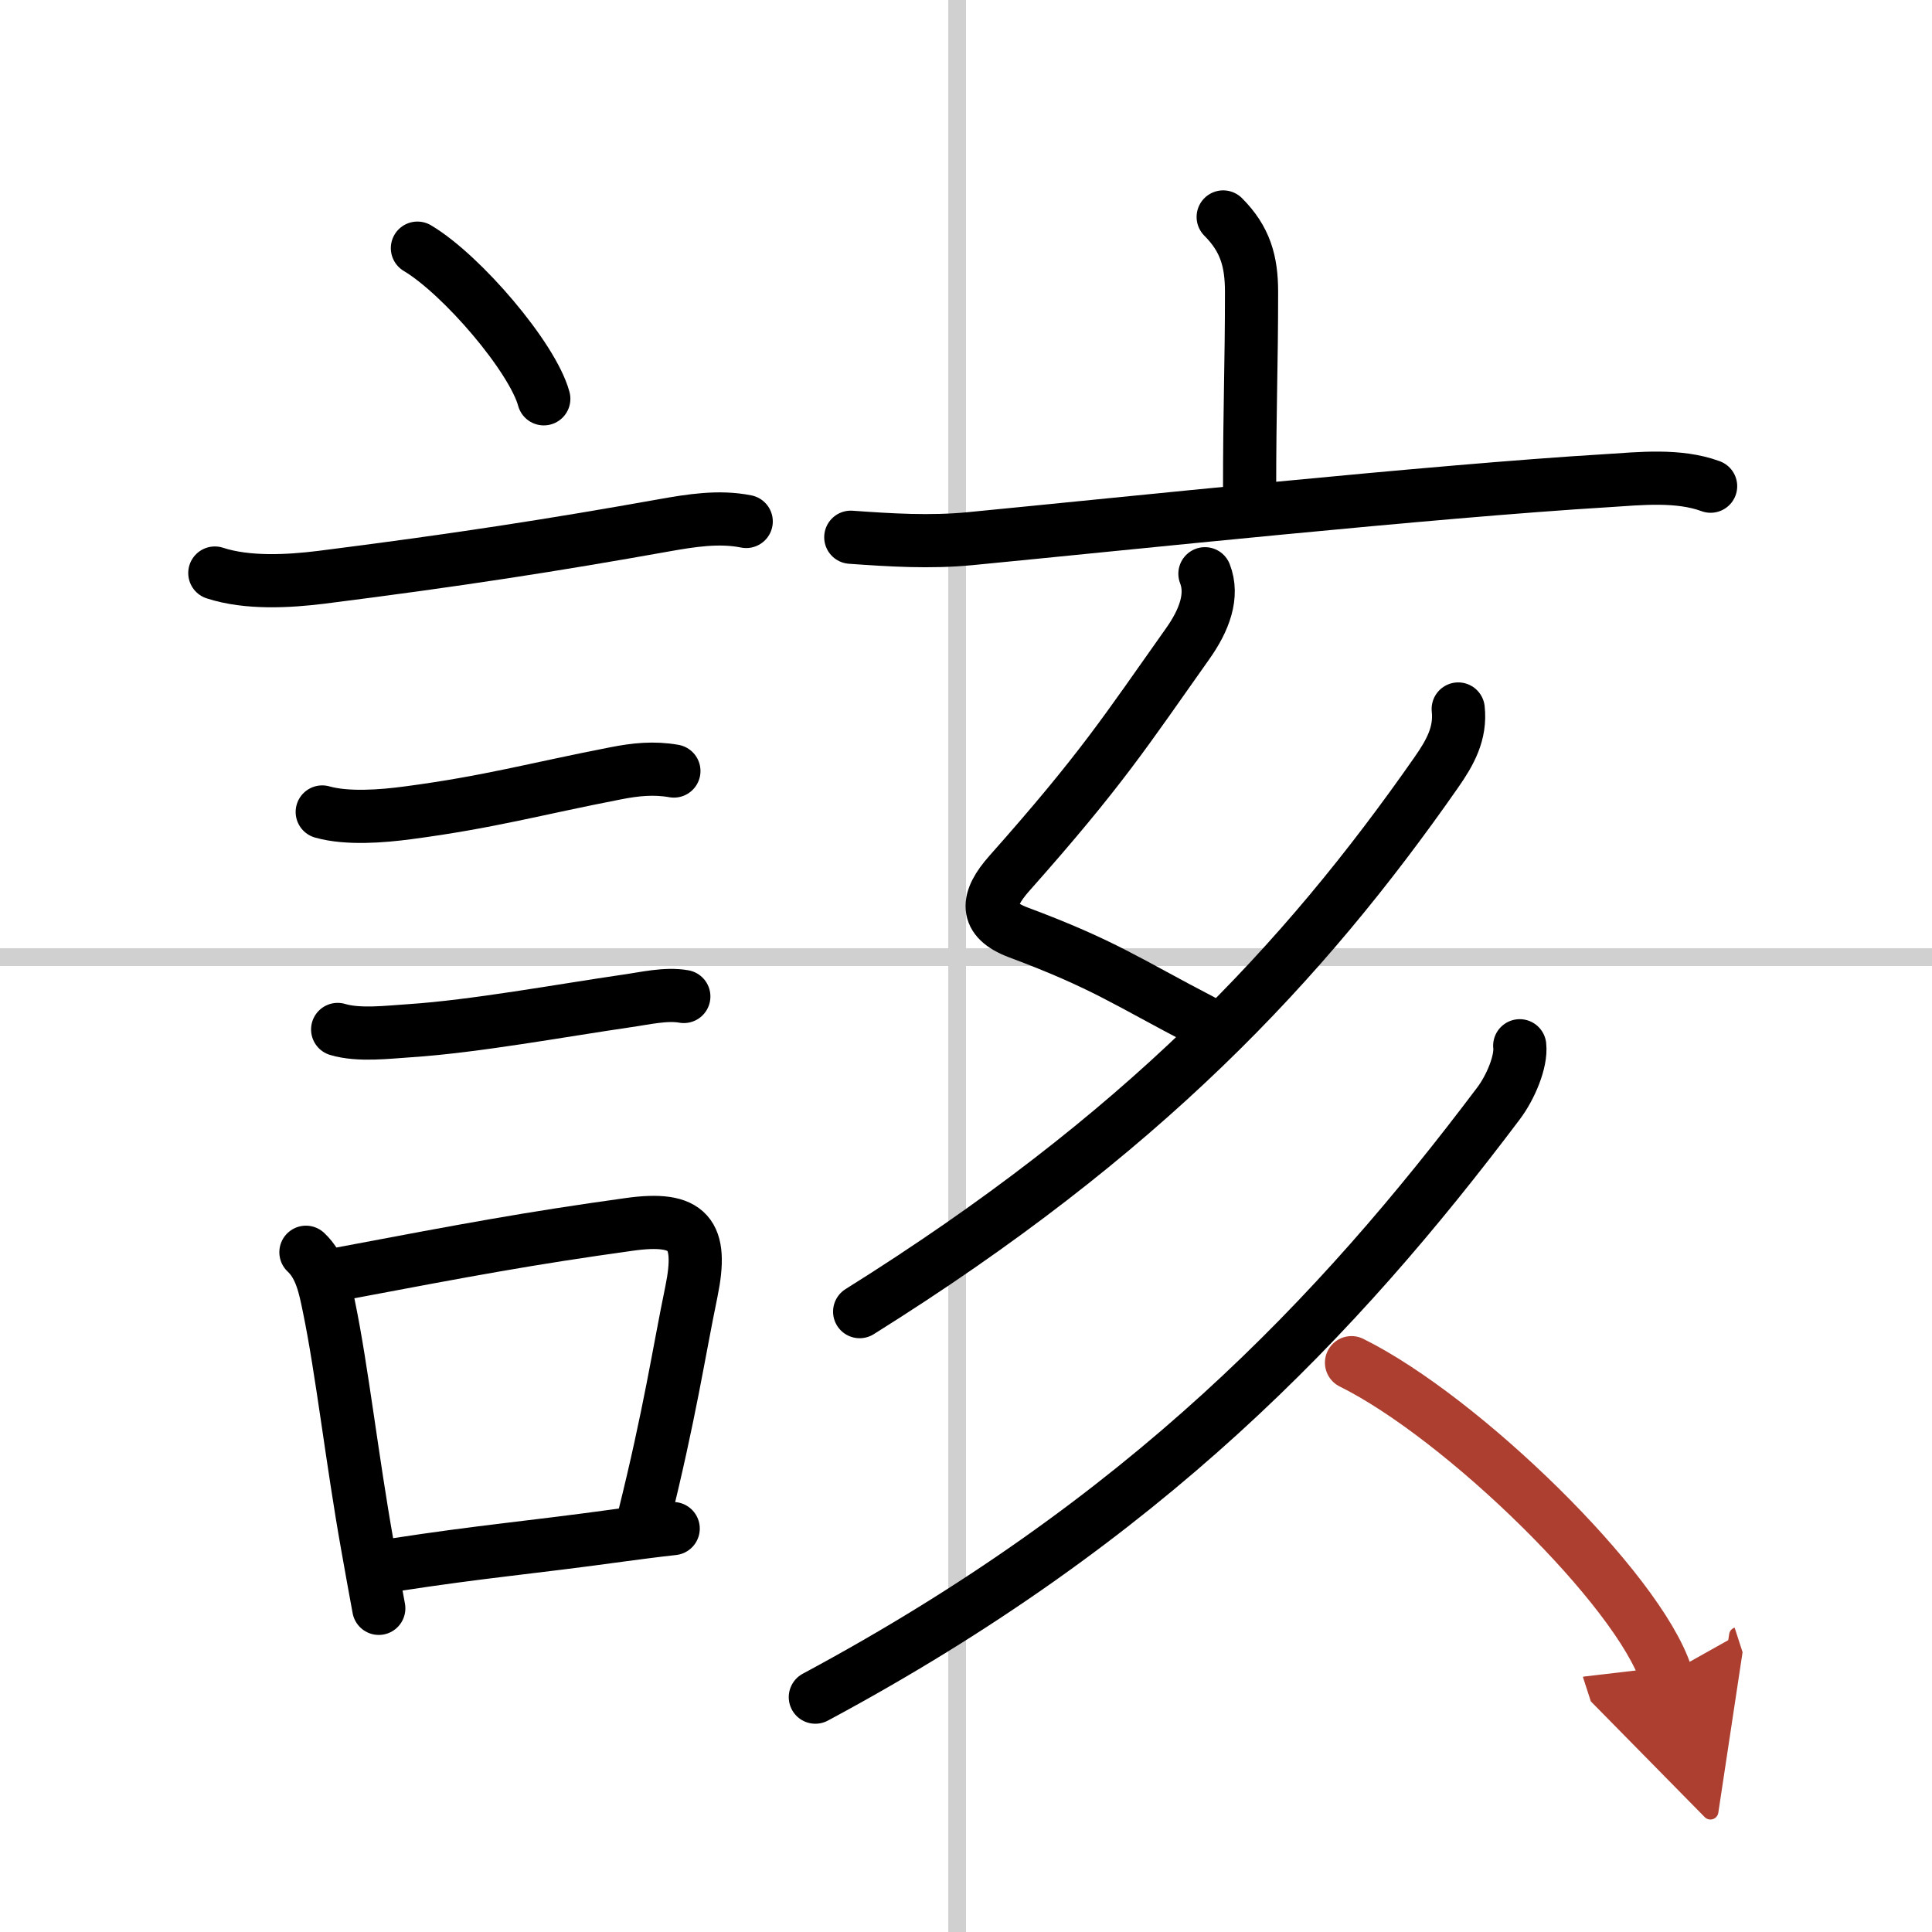
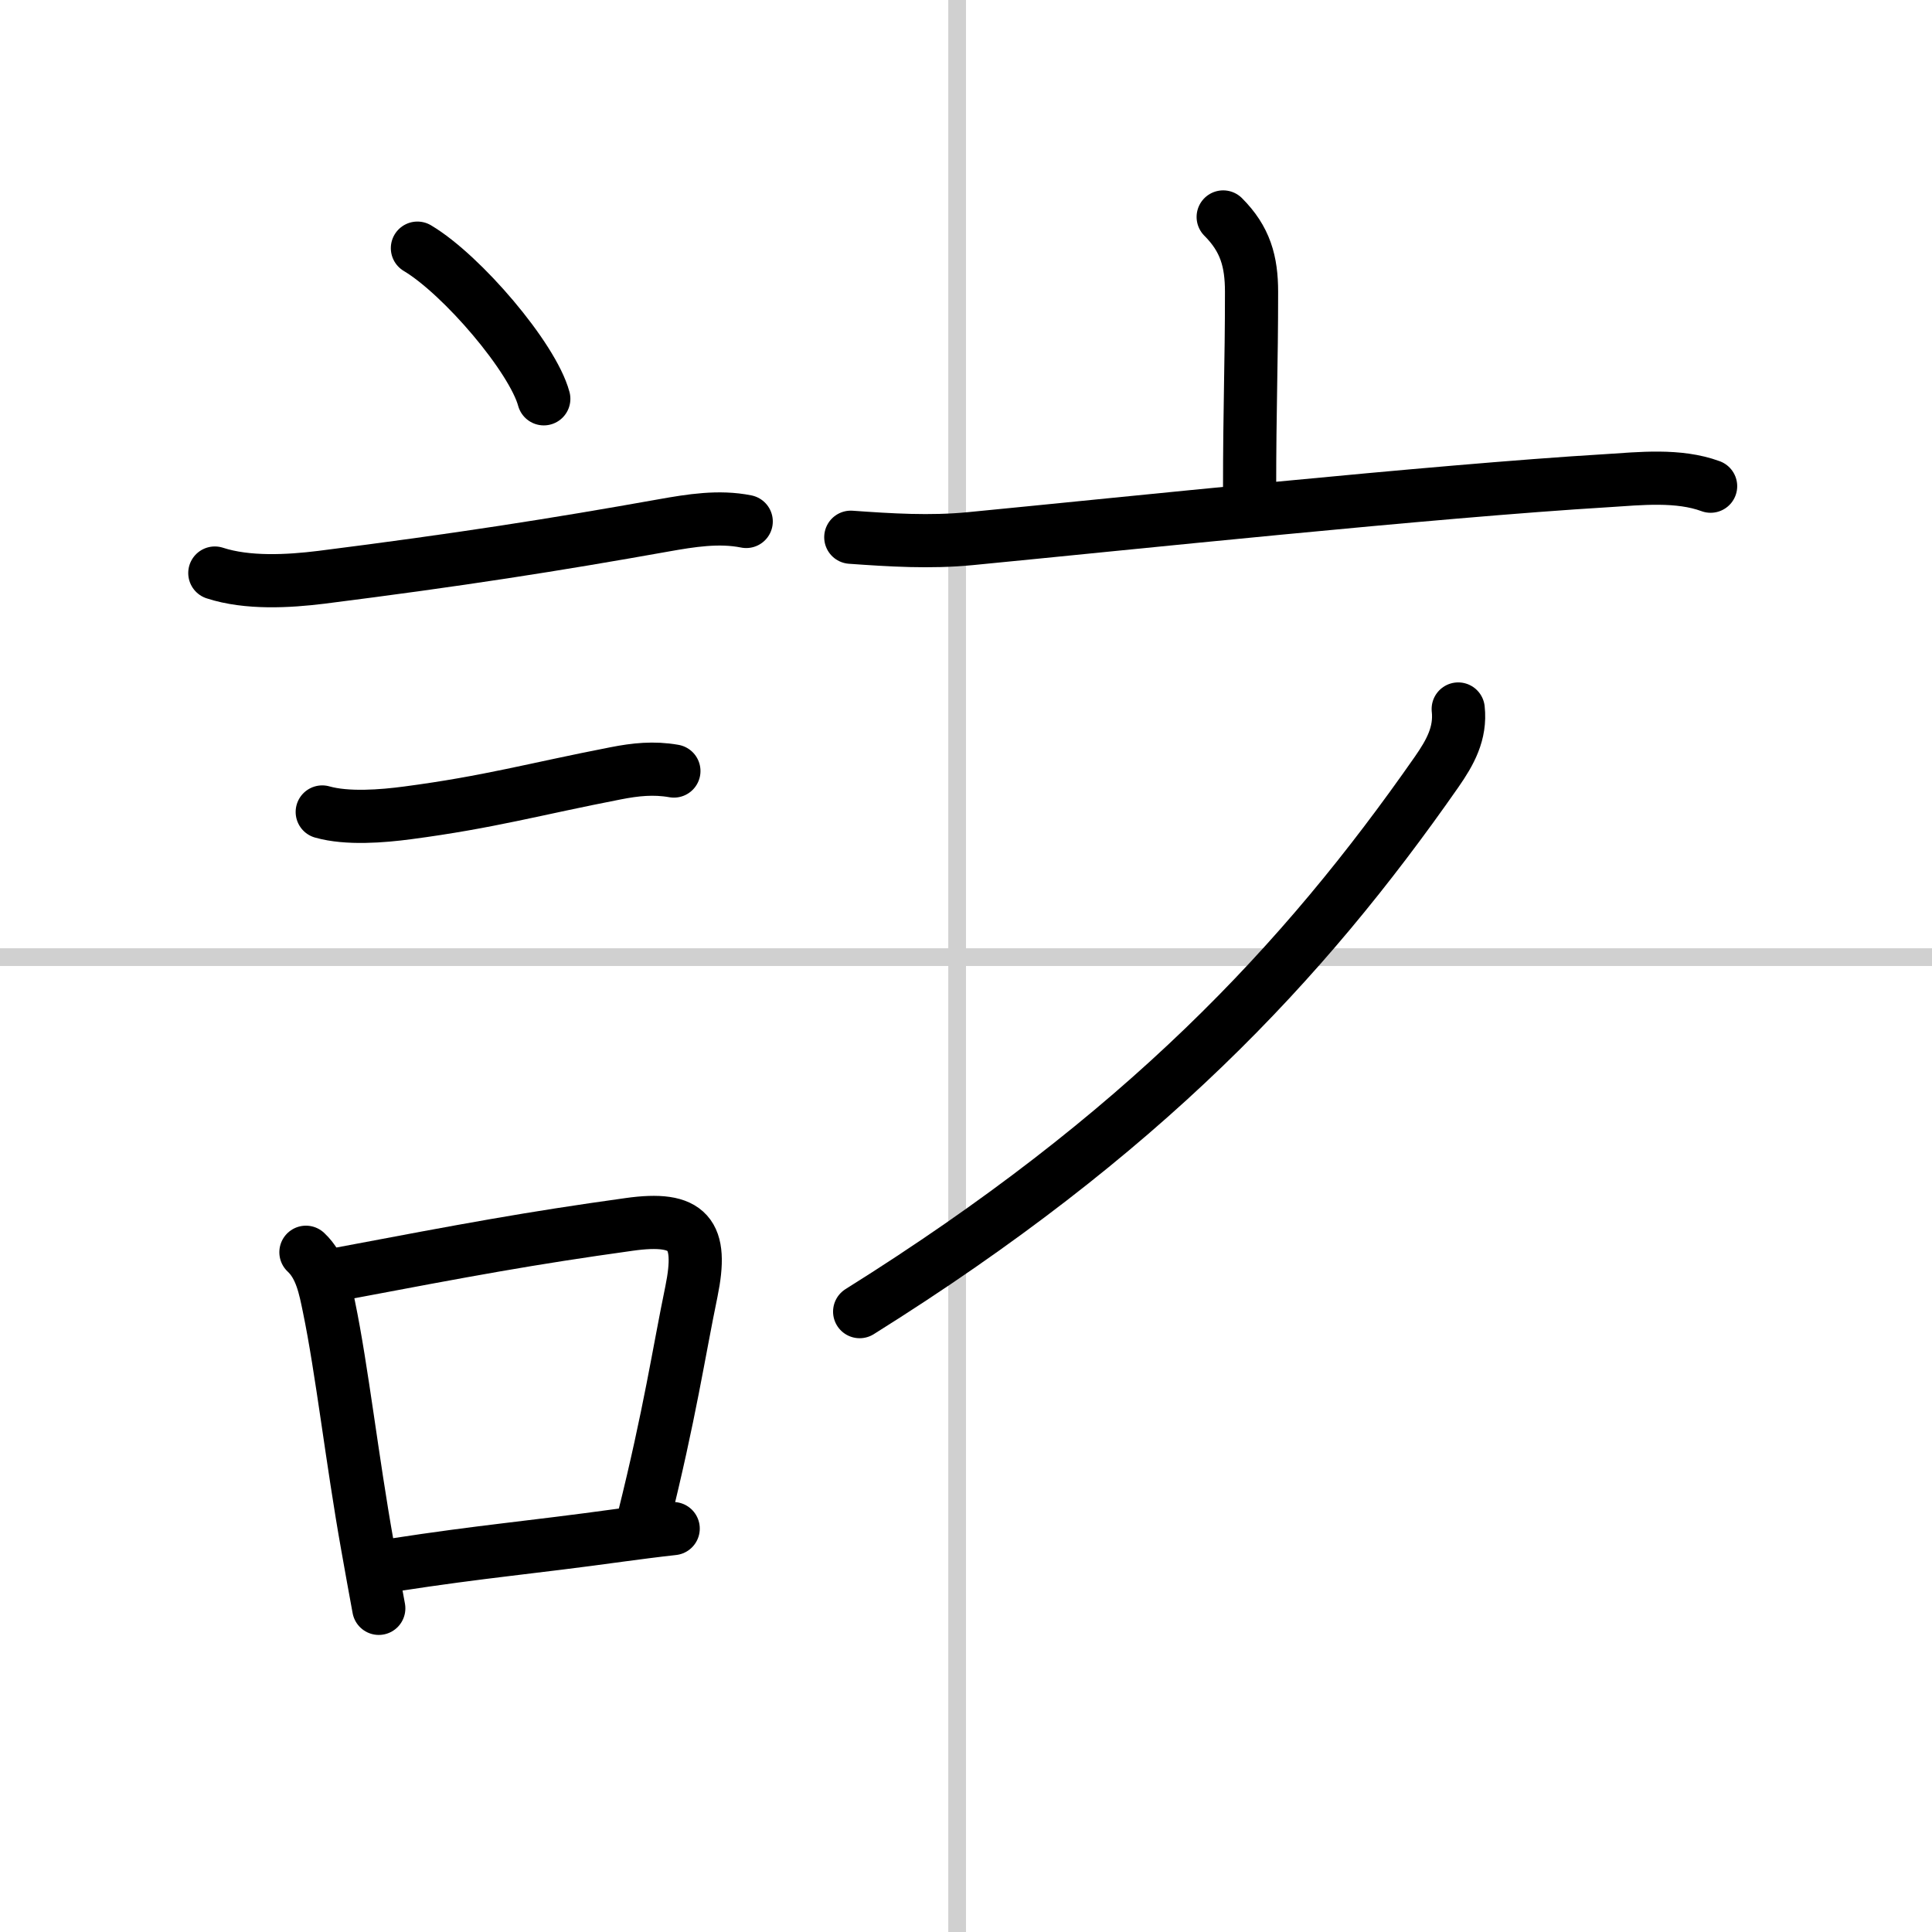
<svg xmlns="http://www.w3.org/2000/svg" width="400" height="400" viewBox="0 0 109 109">
  <defs>
    <marker id="a" markerWidth="4" orient="auto" refX="1" refY="5" viewBox="0 0 10 10">
      <polyline points="0 0 10 5 0 10 1 5" fill="#ad3f31" stroke="#ad3f31" />
    </marker>
  </defs>
  <g fill="none" stroke="#000" stroke-linecap="round" stroke-linejoin="round" stroke-width="3">
    <rect width="100%" height="100%" fill="#fff" stroke="#fff" />
    <line x1="54" x2="54" y2="109" stroke="#d0d0d0" stroke-width="1" />
    <line x2="109" y1="54" y2="54" stroke="#d0d0d0" stroke-width="1" />
    <path d="m23.55 14c2.52 1.5 6.5 6.17 7.13 8.5" />
    <path d="m12.12 32.33c1.84 0.6 4.15 0.47 6.01 0.24 7.75-0.98 13.22-1.84 19.32-2.93 1.52-0.27 3.11-0.53 4.65-0.22" />
    <path d="m18.18 45.81c1.41 0.4 3.39 0.24 4.82 0.05 4.62-0.61 7.15-1.34 11.73-2.23 1.12-0.22 2.15-0.33 3.29-0.13" />
-     <path d="m19.05 58.08c1.19 0.36 2.85 0.15 4.08 0.07 3.64-0.24 8.54-1.14 12.24-1.68 1-0.14 2.2-0.43 3.21-0.25" />
    <path d="m17.26 70.65c0.85 0.79 1.08 2.01 1.3 3.08 0.73 3.52 1.31 8.66 2.17 13.47 0.22 1.23 0.43 2.42 0.64 3.54" />
    <path d="m19.19 71.87c7.31-1.38 10.62-2 16.3-2.79 3.4-0.48 4.18 0.54 3.52 3.78-0.72 3.48-1.21 6.88-2.7 12.86" />
    <path d="m22.17 88.3c5.2-0.8 7.56-0.96 12.85-1.69 0.9-0.12 1.88-0.25 2.96-0.37" />
    <path d="m69.01 12.24c1.25 1.25 1.6 2.51 1.6 4.23 0 4.26-0.11 6.35-0.11 11.28" />
    <path d="m48 30.31c2.25 0.16 4.47 0.3 6.74 0.08 8.48-0.82 26.09-2.68 35.9-3.27 1.89-0.12 4.05-0.36 5.87 0.31" />
-     <path d="m67.98 32.37c0.48 1.23-0.02 2.61-0.99 3.97-3.48 4.91-4.82 7.05-10.05 12.94-1.3 1.47-1.43 2.59 0.5 3.32 4.87 1.82 6.1 2.77 10.43 5.02" />
    <path d="M82.27,40c0.15,1.38-0.46,2.46-1.21,3.54C73.52,54.35,64.43,64.03,48.5,74" />
-     <path d="m85.74 59c0.1 0.88-0.51 2.35-1.21 3.27-9.04 12-19.9 23.48-38.53 33.48" />
-     <path d="M76.25,76.88C82.51,79.98,92.43,89.66,94,94.5" marker-end="url(#a)" stroke="#ad3f31" />
  </g>
</svg>